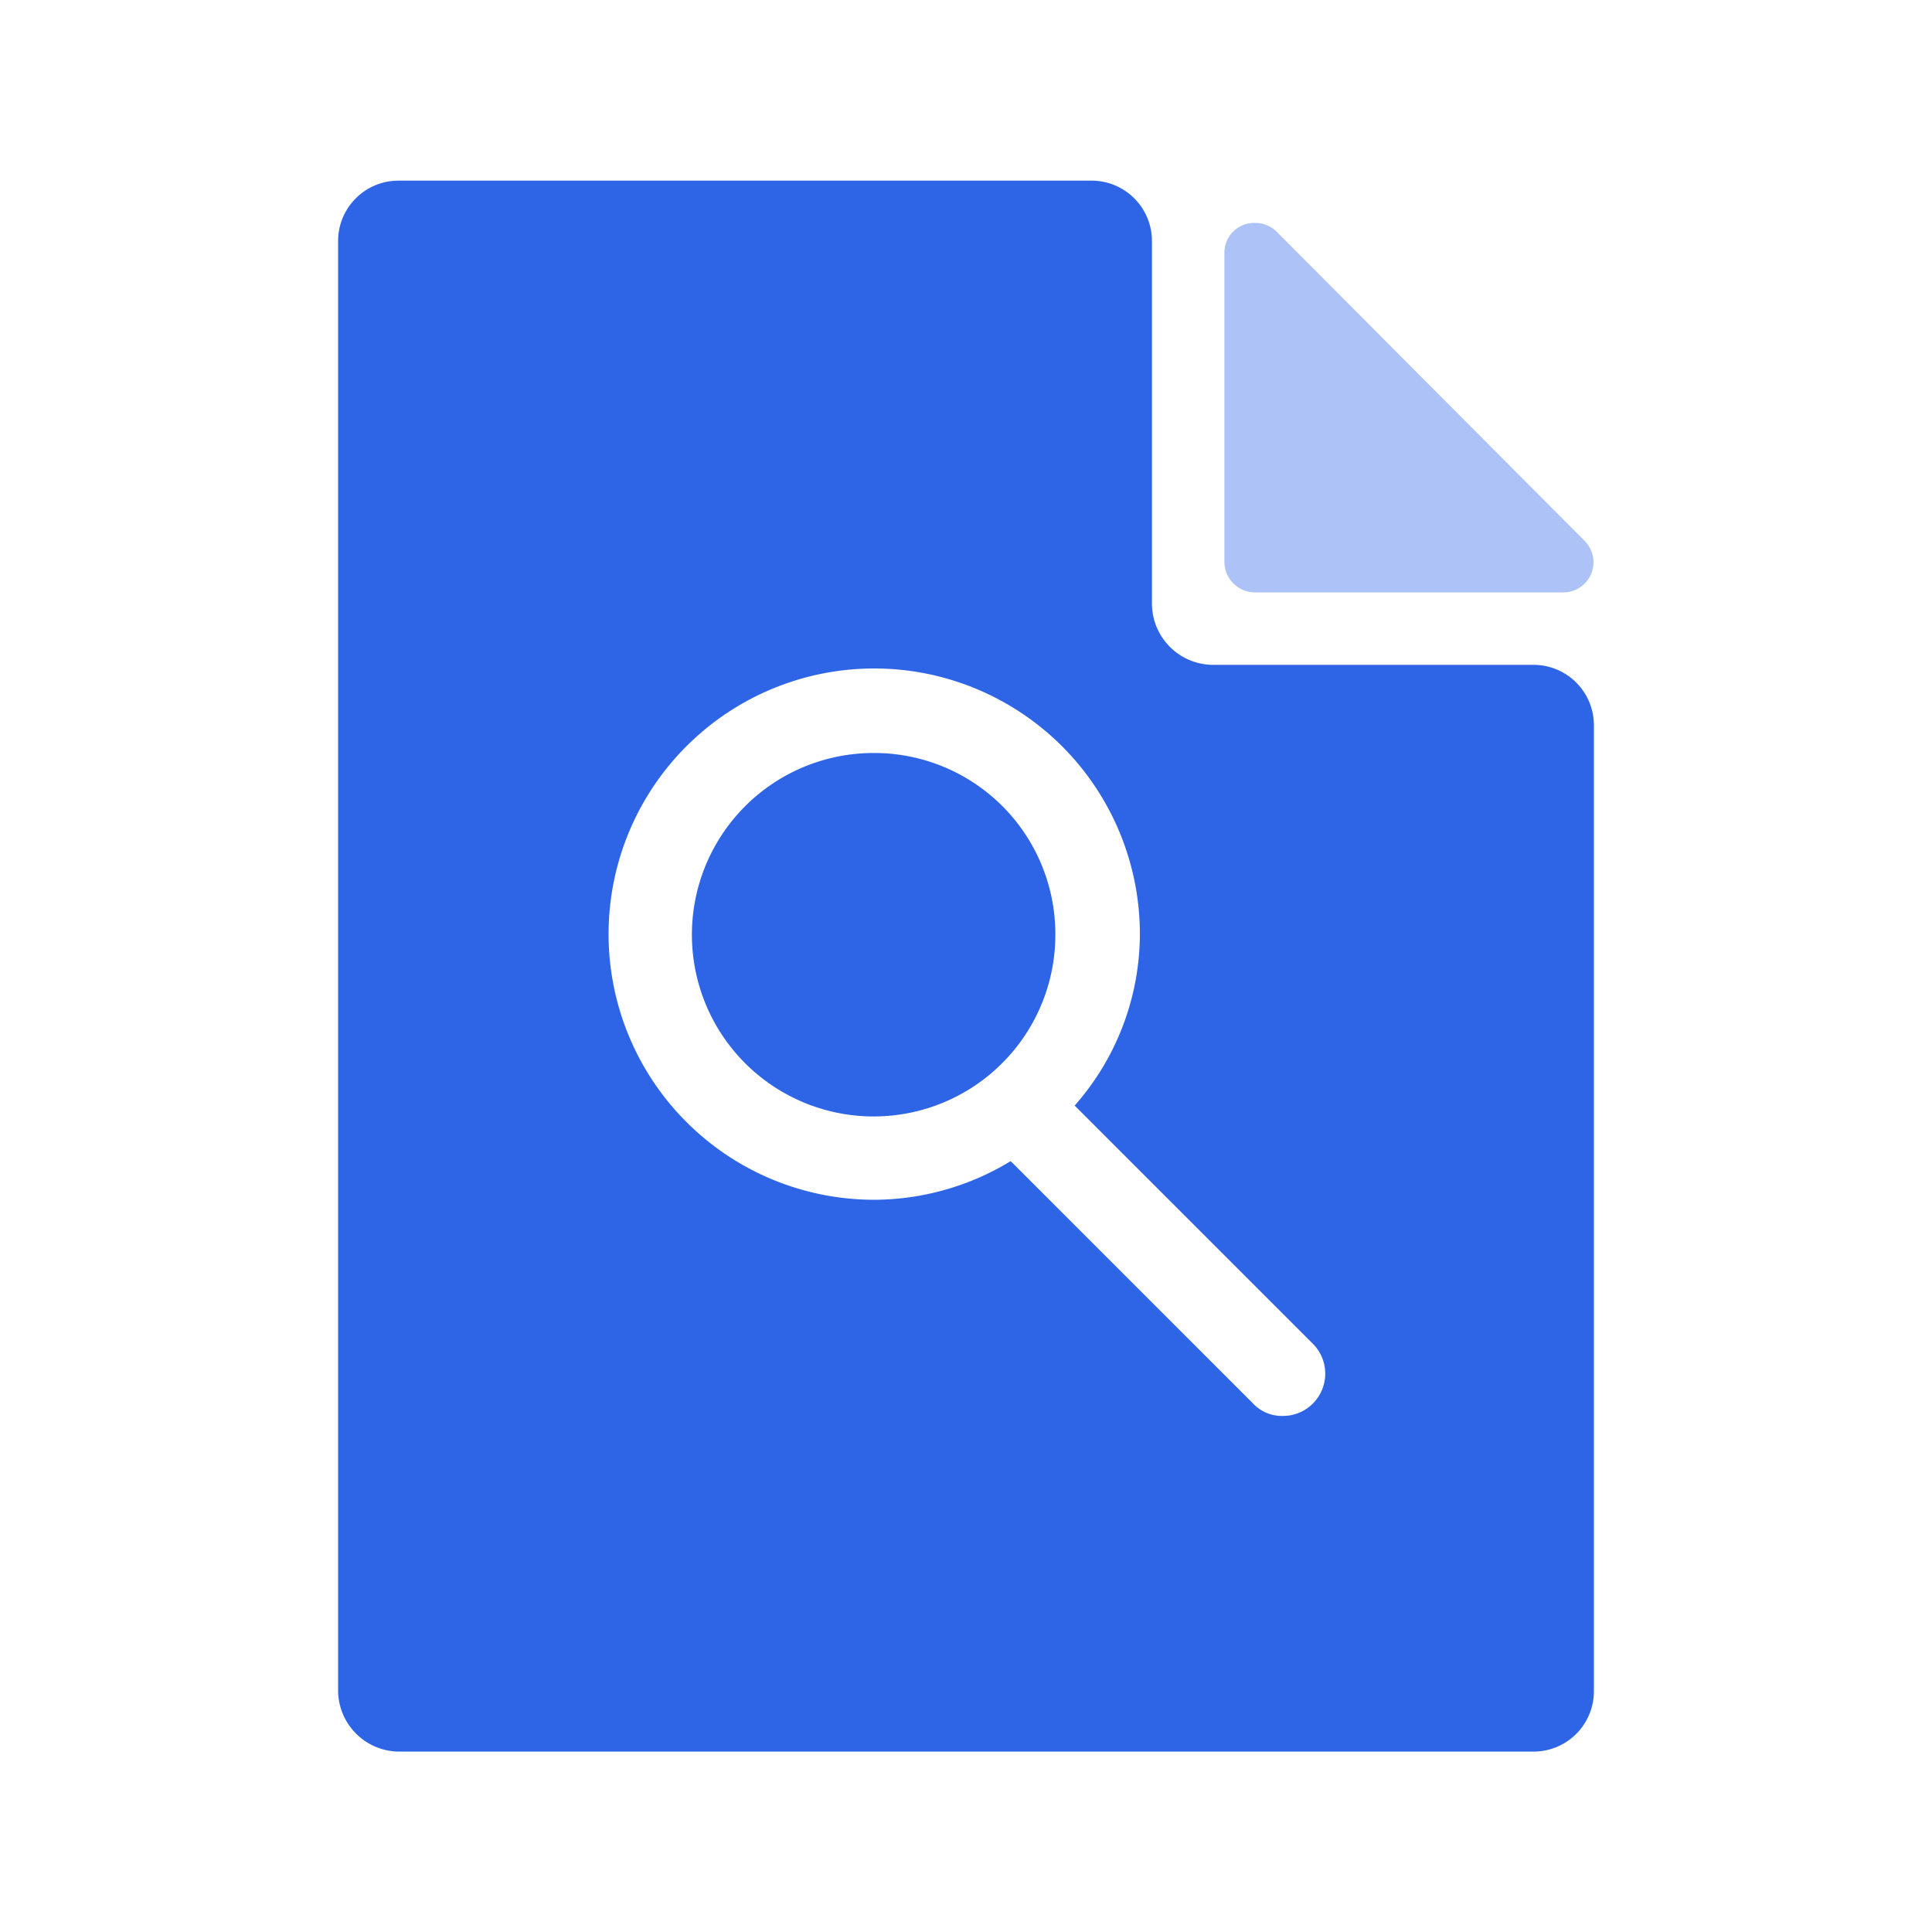
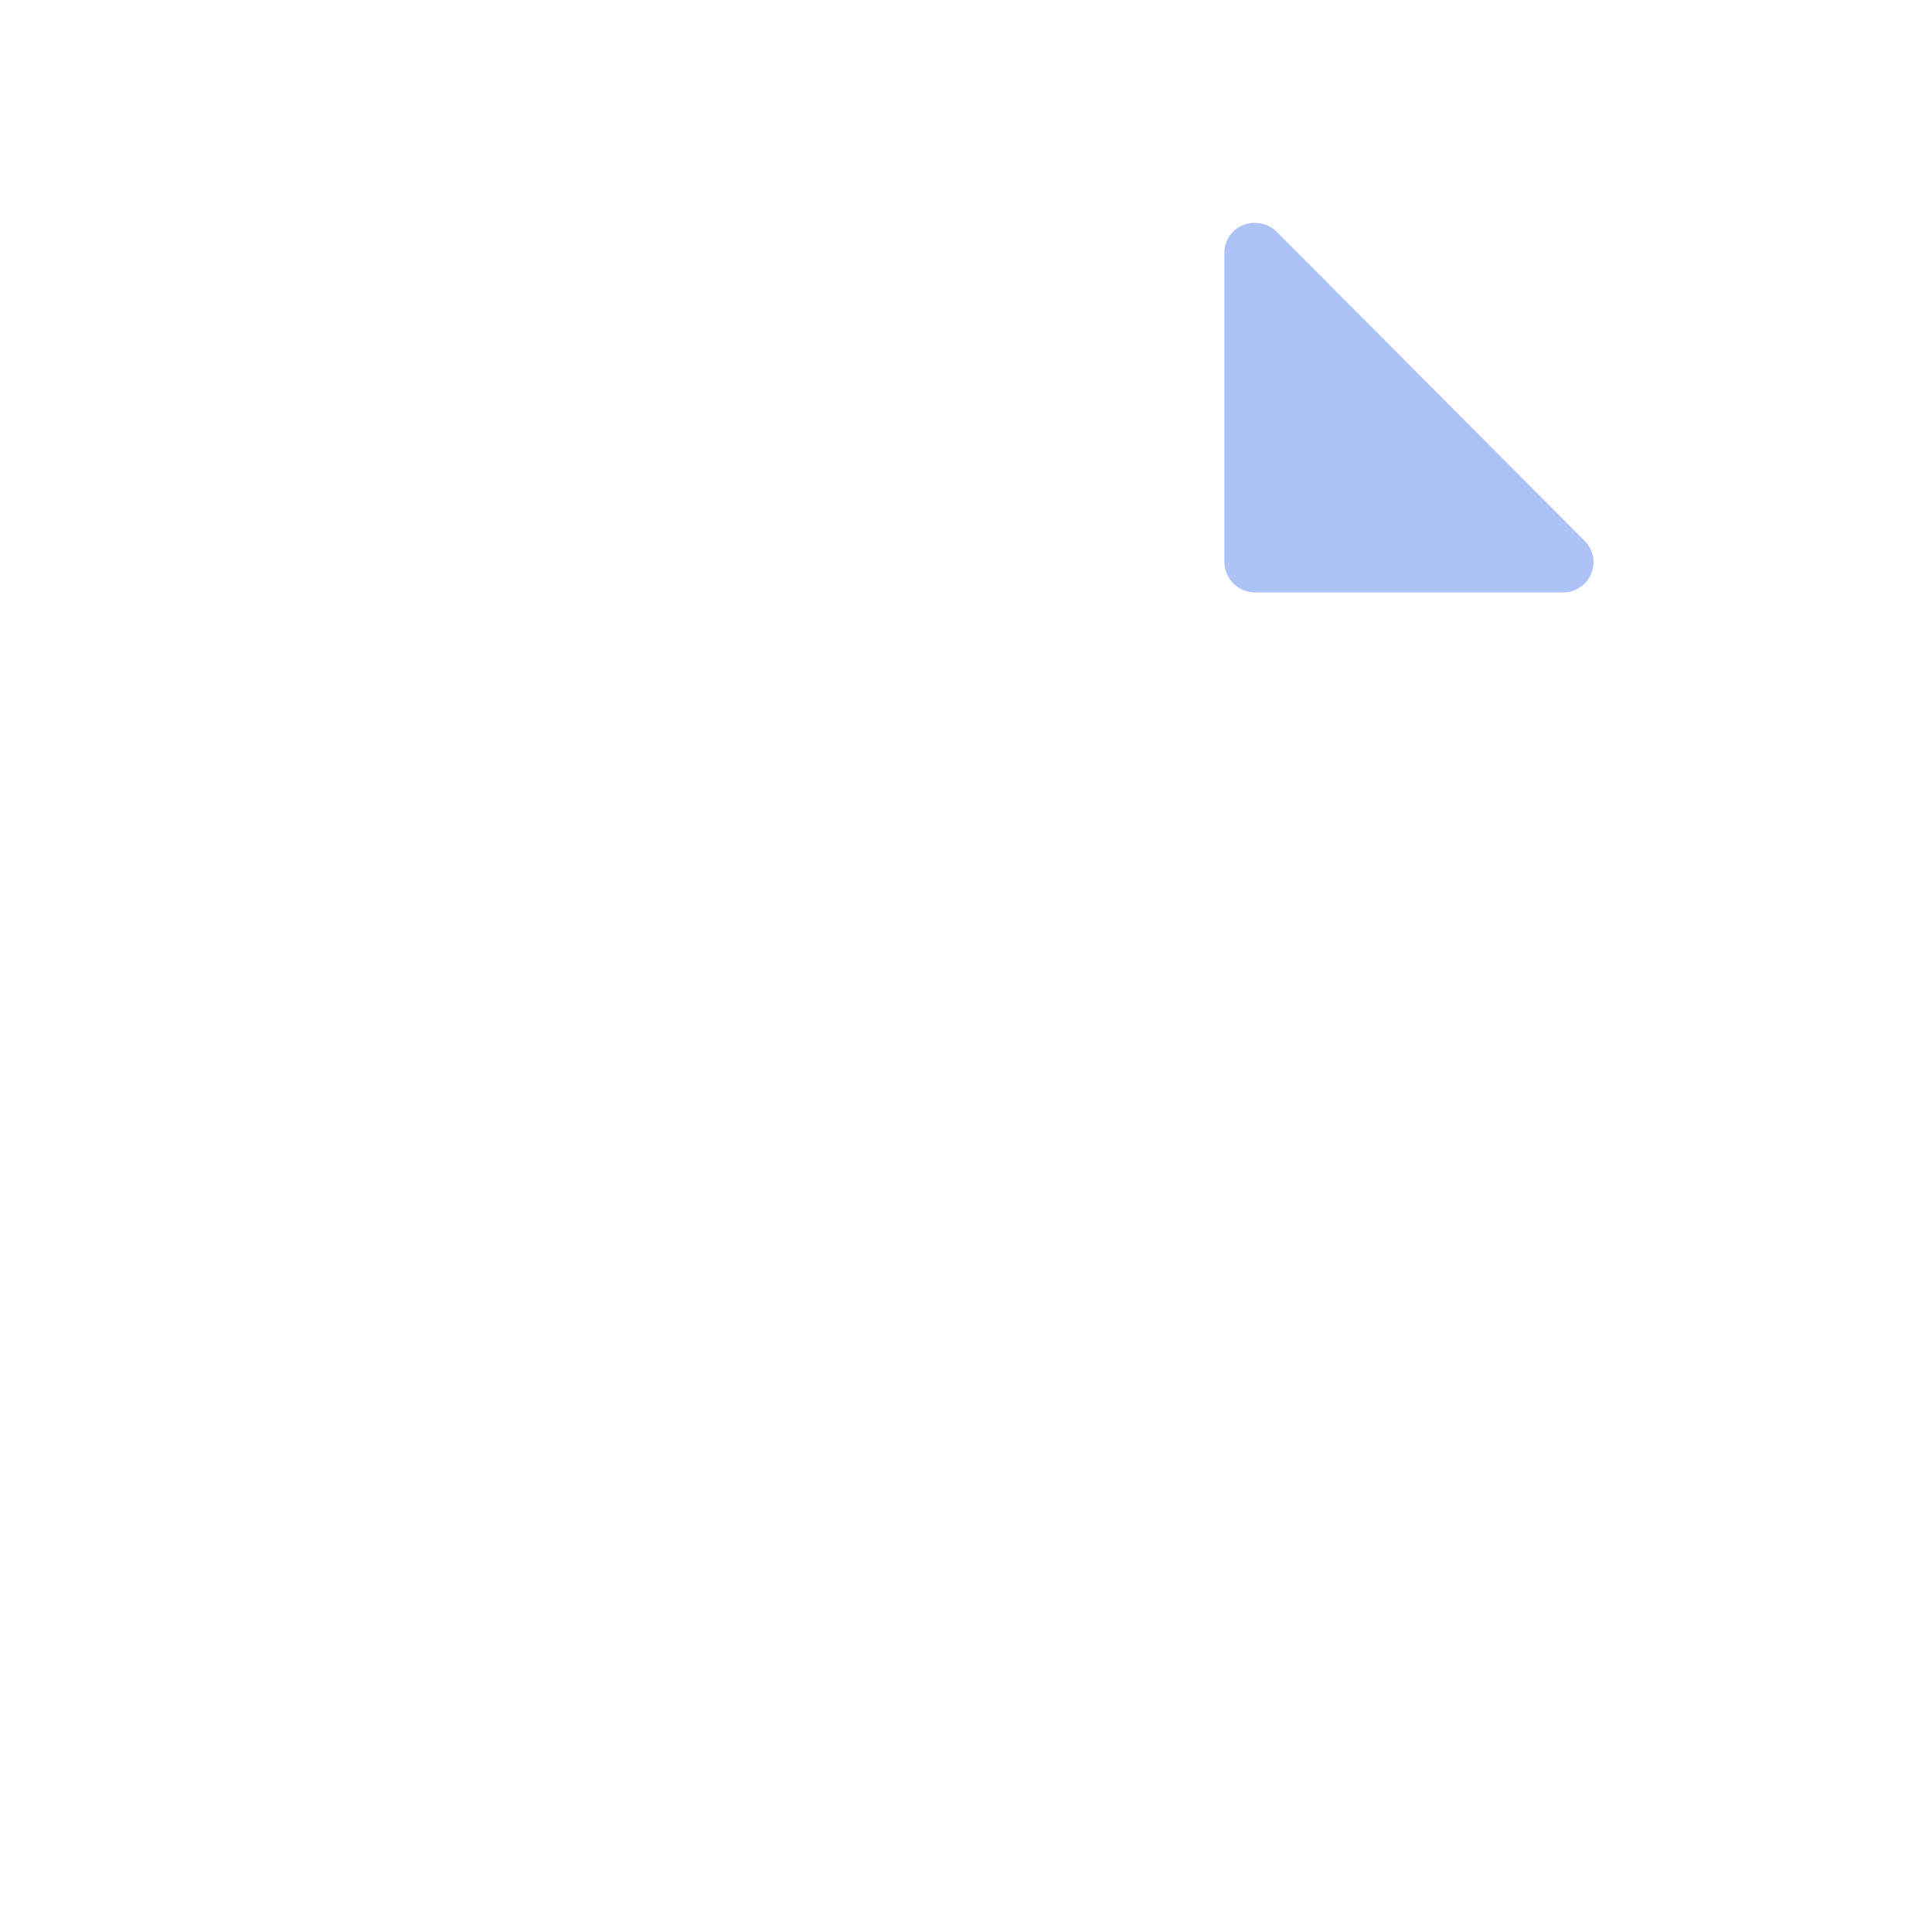
<svg xmlns="http://www.w3.org/2000/svg" width="16" height="16" viewBox="0 0 16 16">
  <g id="DocumentSearch" transform="translate(1592 -6232)">
    <rect id="safe" width="16" height="16" transform="translate(-1592 6232)" fill="none" />
    <g id="icon">
      <path id="路径_20843" data-name="路径 20843" d="M10.15,3.41H7.59a.254.254,0,0,1-.25-.25V.6A.247.247,0,0,1,7.59.35a.257.257,0,0,1,.18.07l2.55,2.56a.25.25,0,0,1-.17.43" transform="translate(-1589.2 6233.496)" fill="#adc2f6" />
-       <path id="路径_20845" data-name="路径 20845" d="M5.94,6.24a1.505,1.505,0,1,1-1.5-1.5,1.5,1.5,0,0,1,1.5,1.5" transform="translate(-1589.2 6233.496)" fill="#2e65e6" />
-       <path id="路径_20846" data-name="路径 20846" d="M9.9,4.01H7.24a.508.508,0,0,1-.5-.5V.5a.5.5,0,0,0-.5-.5H.5A.5.5,0,0,0,0,.5V12.51a.508.508,0,0,0,.5.5H9.9a.5.5,0,0,0,.5-.5v-8a.5.5,0,0,0-.5-.5M8.07,10.13a.347.347,0,0,1-.25.1.325.325,0,0,1-.24-.1L5.57,8.12a2.186,2.186,0,0,1-1.13.32,2.2,2.2,0,1,1,2.2-2.2A2.154,2.154,0,0,1,6.1,7.66L8.07,9.63a.35.35,0,0,1,0,.5" transform="translate(-1589.2 6233.496)" fill="#2e65e6" />
    </g>
  </g>
</svg>